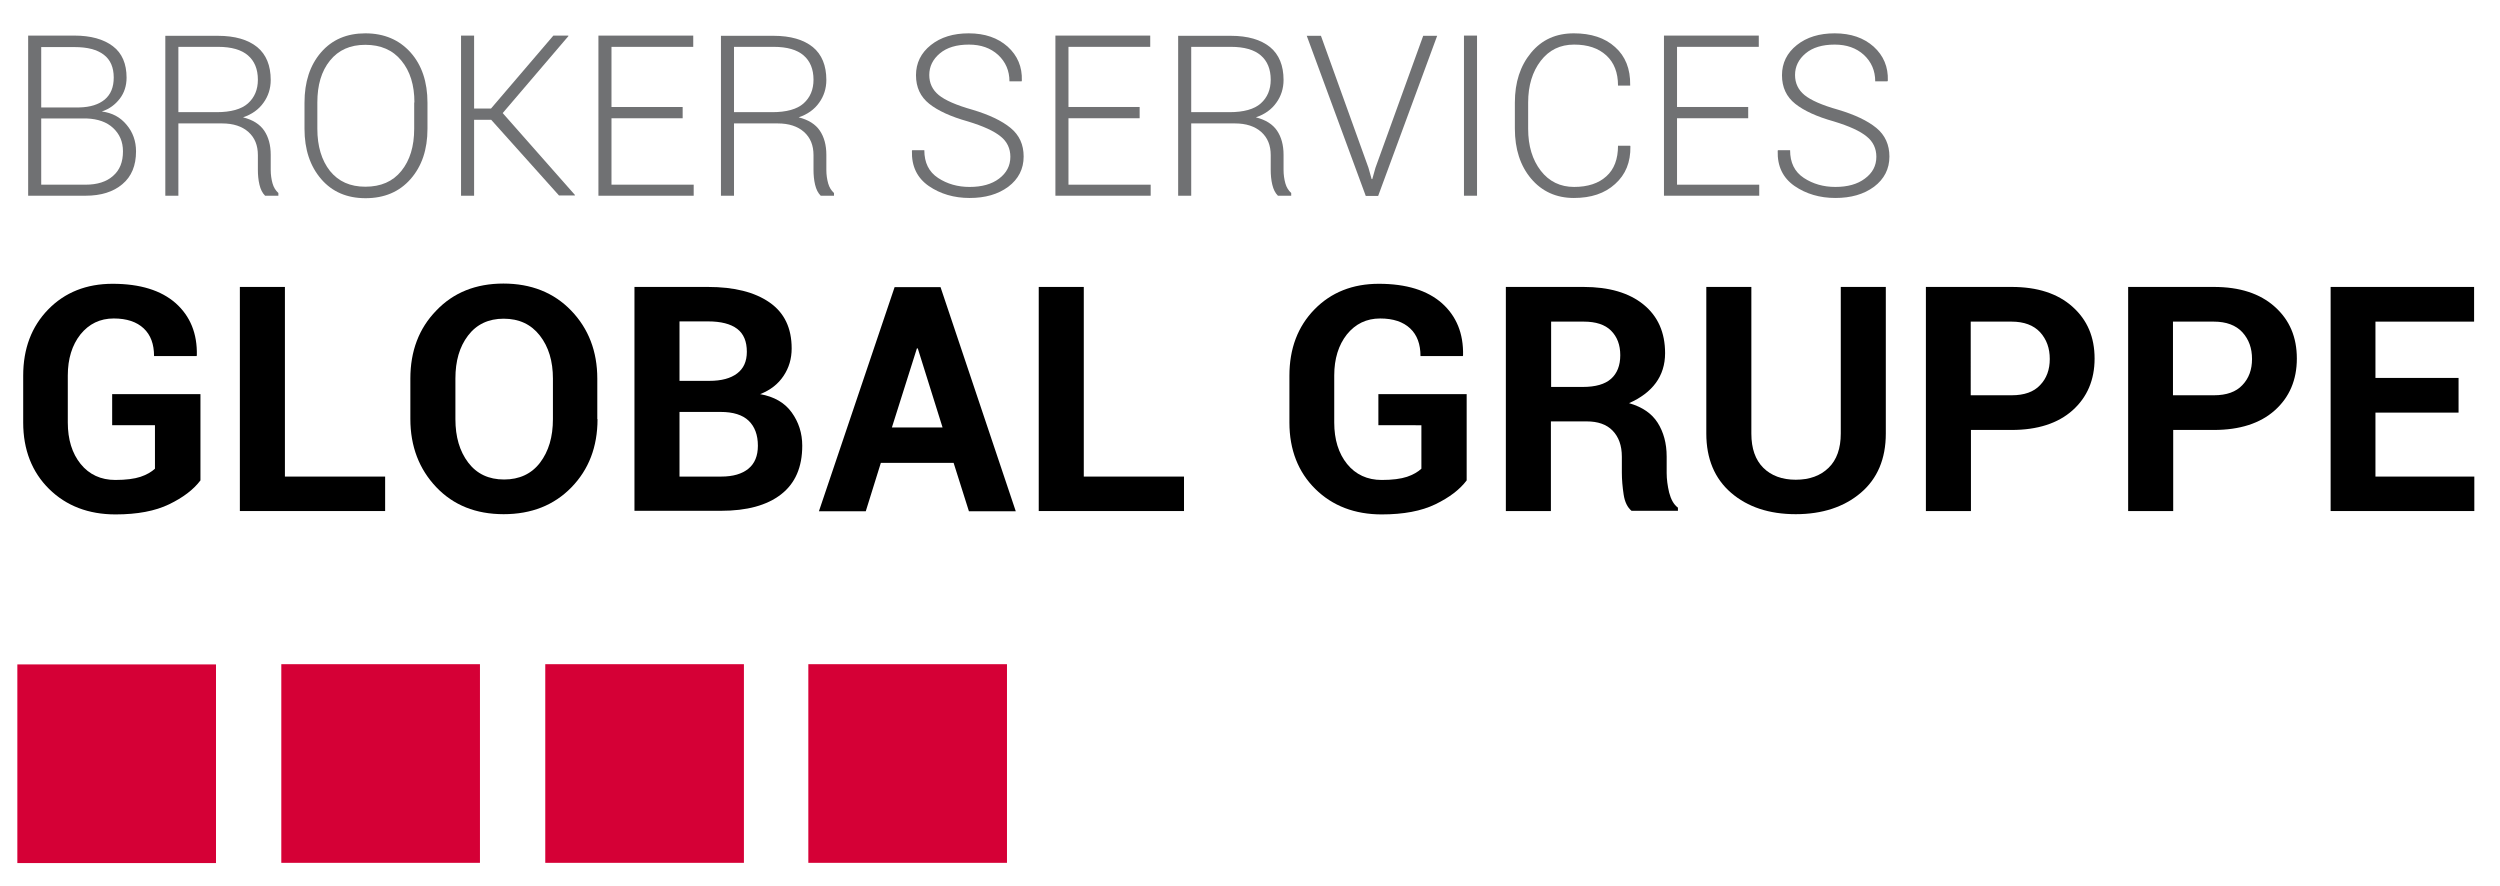
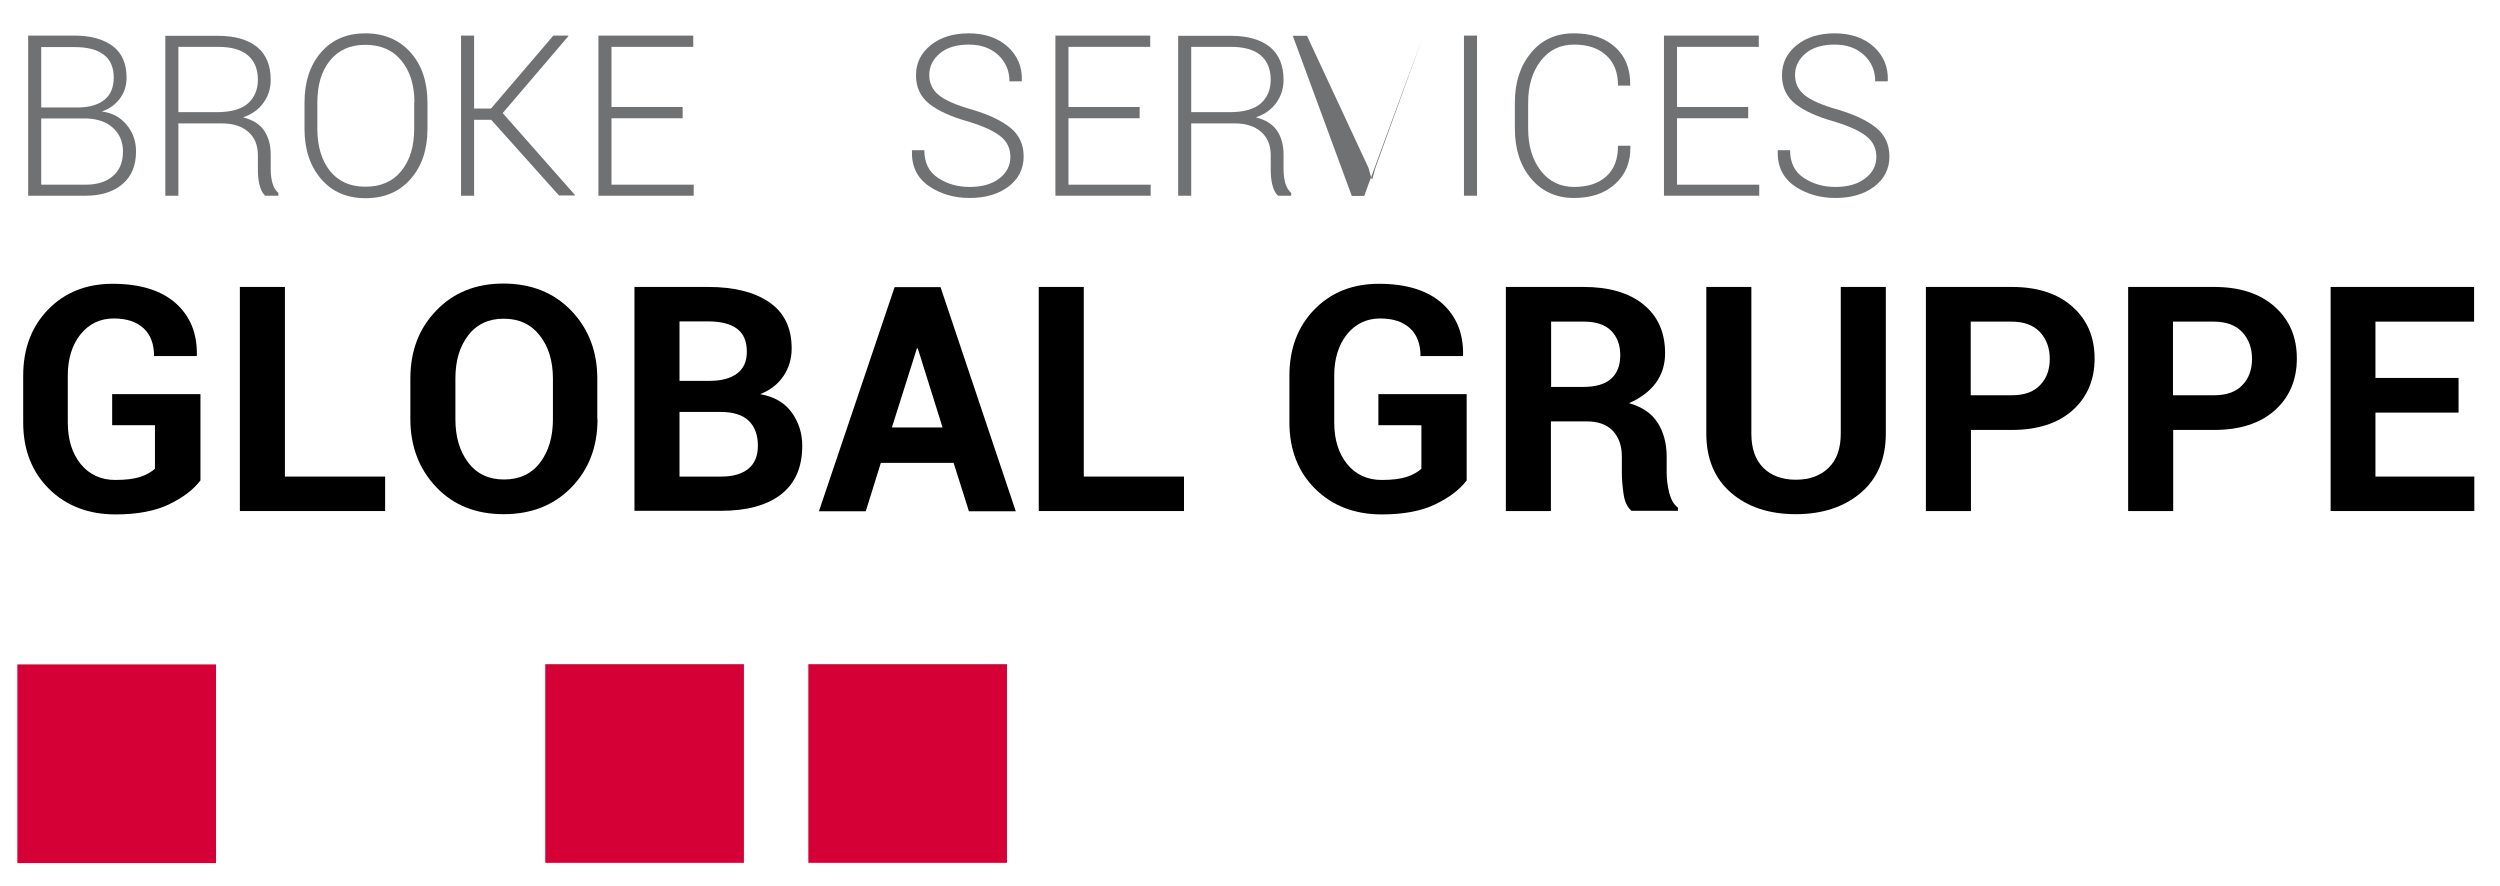
<svg xmlns="http://www.w3.org/2000/svg" version="1.1" id="Ebene_1" x="0px" y="0px" viewBox="0 0 111 39.33" style="enable-background:new 0 0 111 39.33;" xml:space="preserve">
  <style type="text/css">
	.st0{fill:#707173;}
	.st1{fill:#D50036;}
</style>
  <g>
    <path class="st0" d="M1.25,8.69V1.58H3.3c0.73,0,1.3,0.16,1.71,0.47c0.41,0.31,0.61,0.78,0.61,1.4c0,0.35-0.1,0.67-0.3,0.93   s-0.46,0.46-0.8,0.57C4.98,5.01,5.34,5.2,5.62,5.54C5.9,5.87,6.04,6.27,6.04,6.72c0,0.63-0.2,1.12-0.61,1.46   C5.03,8.52,4.48,8.69,3.8,8.69H1.25z M1.83,4.77h1.69c0.49-0.01,0.86-0.13,1.13-0.35c0.27-0.23,0.4-0.55,0.4-0.98   c0-0.45-0.15-0.79-0.44-1.01c-0.3-0.23-0.73-0.34-1.3-0.34H1.83V4.77z M1.83,5.26V8.2H3.8c0.52,0,0.93-0.13,1.22-0.39   c0.3-0.26,0.44-0.62,0.44-1.09c0-0.43-0.15-0.77-0.44-1.04C4.74,5.42,4.35,5.28,3.85,5.26H3.78H1.83z" />
    <path class="st0" d="M7.92,5.48v3.21H7.34v-7.1h2.34c0.75,0,1.33,0.17,1.74,0.5c0.4,0.33,0.6,0.82,0.6,1.46   c0,0.38-0.11,0.72-0.32,1.01c-0.21,0.3-0.52,0.52-0.91,0.65c0.44,0.11,0.75,0.31,0.94,0.59c0.19,0.28,0.29,0.64,0.29,1.07v0.67   c0,0.22,0.03,0.42,0.08,0.6c0.05,0.18,0.14,0.32,0.26,0.43v0.12h-0.59c-0.12-0.12-0.2-0.28-0.25-0.49   c-0.05-0.21-0.07-0.43-0.07-0.66V6.89c0-0.44-0.14-0.78-0.42-1.03c-0.28-0.25-0.67-0.38-1.17-0.38H7.92z M7.92,4.98h1.7   c0.63,0,1.1-0.13,1.39-0.39c0.29-0.26,0.44-0.61,0.44-1.05c0-0.47-0.15-0.83-0.44-1.08c-0.29-0.25-0.73-0.38-1.33-0.38H7.92V4.98z" />
    <path class="st0" d="M18.98,5.72c0,0.92-0.25,1.66-0.75,2.23s-1.17,0.85-2,0.85c-0.82,0-1.48-0.28-1.97-0.85   c-0.49-0.57-0.74-1.31-0.74-2.23V4.56c0-0.92,0.24-1.66,0.73-2.23c0.49-0.57,1.15-0.85,1.97-0.85c0.84,0,1.51,0.29,2.01,0.85   s0.75,1.31,0.75,2.23V5.72z M18.4,4.55c0-0.77-0.19-1.39-0.58-1.86c-0.38-0.47-0.92-0.7-1.6-0.7c-0.67,0-1.19,0.23-1.57,0.7   s-0.56,1.09-0.56,1.86v1.17c0,0.77,0.19,1.4,0.56,1.87c0.38,0.47,0.9,0.7,1.57,0.7c0.69,0,1.22-0.23,1.6-0.7   c0.38-0.47,0.57-1.09,0.57-1.87V4.55z" />
    <path class="st0" d="M21.81,5.32h-0.76v3.37h-0.58V1.58h0.58v3.24h0.75l2.77-3.24h0.66l0.01,0.02l-2.92,3.42l3.21,3.64l-0.01,0.02   h-0.7L21.81,5.32z" />
    <path class="st0" d="M30.31,5.25h-3.16V8.2h3.65v0.49h-4.23V1.58h4.21v0.5h-3.63v2.67h3.16V5.25z" />
-     <path class="st0" d="M32.59,5.48v3.21h-0.58v-7.1h2.34c0.75,0,1.33,0.17,1.74,0.5c0.4,0.33,0.6,0.82,0.6,1.46   c0,0.38-0.11,0.72-0.32,1.01c-0.21,0.3-0.52,0.52-0.91,0.65c0.44,0.11,0.75,0.31,0.94,0.59c0.19,0.28,0.29,0.64,0.29,1.07v0.67   c0,0.22,0.03,0.42,0.08,0.6c0.05,0.18,0.14,0.32,0.26,0.43v0.12h-0.59c-0.12-0.12-0.2-0.28-0.25-0.49   c-0.05-0.21-0.07-0.43-0.07-0.66V6.89c0-0.44-0.14-0.78-0.42-1.03c-0.28-0.25-0.67-0.38-1.17-0.38H32.59z M32.59,4.98h1.7   c0.63,0,1.1-0.13,1.39-0.39c0.29-0.26,0.44-0.61,0.44-1.05c0-0.47-0.15-0.83-0.44-1.08c-0.29-0.25-0.73-0.38-1.33-0.38h-1.76V4.98z   " />
    <path class="st0" d="M44.86,6.96c0-0.36-0.14-0.67-0.43-0.9c-0.29-0.24-0.77-0.46-1.46-0.67c-0.75-0.21-1.32-0.47-1.71-0.78   c-0.39-0.31-0.59-0.73-0.59-1.27c0-0.54,0.22-0.99,0.66-1.34c0.44-0.35,1-0.52,1.68-0.52c0.72,0,1.29,0.2,1.73,0.59   c0.44,0.4,0.65,0.9,0.63,1.51l-0.01,0.03h-0.54c0-0.47-0.17-0.86-0.5-1.17c-0.34-0.31-0.77-0.46-1.3-0.46   c-0.55,0-0.98,0.13-1.29,0.39c-0.31,0.26-0.47,0.58-0.47,0.96c0,0.36,0.14,0.66,0.42,0.89c0.28,0.23,0.78,0.45,1.49,0.65   c0.74,0.22,1.31,0.49,1.7,0.81c0.39,0.32,0.58,0.74,0.58,1.27c0,0.55-0.23,1-0.68,1.34c-0.46,0.34-1.03,0.5-1.72,0.5   s-1.3-0.18-1.81-0.53c-0.52-0.36-0.77-0.88-0.75-1.56l0.01-0.03h0.54c0,0.55,0.2,0.96,0.61,1.23c0.41,0.27,0.88,0.4,1.4,0.4   c0.54,0,0.98-0.12,1.31-0.37C44.69,7.68,44.86,7.36,44.86,6.96z" />
    <path class="st0" d="M50.6,5.25h-3.16V8.2h3.65v0.49h-4.23V1.58h4.21v0.5h-3.63v2.67h3.16V5.25z" />
    <path class="st0" d="M52.89,5.48v3.21h-0.58v-7.1h2.34c0.75,0,1.33,0.17,1.74,0.5c0.4,0.33,0.6,0.82,0.6,1.46   c0,0.38-0.11,0.72-0.32,1.01c-0.21,0.3-0.52,0.52-0.91,0.65c0.44,0.11,0.75,0.31,0.94,0.59c0.19,0.28,0.29,0.64,0.29,1.07v0.67   c0,0.22,0.03,0.42,0.08,0.6c0.05,0.18,0.14,0.32,0.26,0.43v0.12h-0.59c-0.12-0.12-0.2-0.28-0.25-0.49   c-0.05-0.21-0.07-0.43-0.07-0.66V6.89c0-0.44-0.14-0.78-0.42-1.03c-0.28-0.25-0.67-0.38-1.17-0.38H52.89z M52.89,4.98h1.7   c0.63,0,1.1-0.13,1.39-0.39c0.29-0.26,0.44-0.61,0.44-1.05c0-0.47-0.15-0.83-0.44-1.08c-0.29-0.25-0.73-0.38-1.33-0.38h-1.76V4.98z   " />
-     <path class="st0" d="M60.76,7.45l0.14,0.5h0.03l0.14-0.5l2.12-5.86h0.62l-2.62,7.11h-0.55l-2.62-7.11h0.63L60.76,7.45z" />
+     <path class="st0" d="M60.76,7.45l0.14,0.5h0.03l0.14-0.5l2.12-5.86l-2.62,7.11h-0.55l-2.62-7.11h0.63L60.76,7.45z" />
    <path class="st0" d="M65.58,8.69H65V1.58h0.58V8.69z" />
    <path class="st0" d="M72.38,6.47l0.01,0.03c0.01,0.7-0.21,1.25-0.68,1.67c-0.46,0.42-1.07,0.62-1.83,0.62   c-0.78,0-1.42-0.29-1.9-0.86c-0.48-0.57-0.72-1.31-0.72-2.22V4.56c0-0.91,0.24-1.64,0.72-2.22c0.48-0.58,1.11-0.86,1.9-0.86   c0.76,0,1.38,0.2,1.83,0.61c0.46,0.41,0.68,0.97,0.67,1.68L72.38,3.8h-0.54c0-0.57-0.17-1.02-0.52-1.34   c-0.35-0.32-0.82-0.48-1.43-0.48c-0.62,0-1.11,0.24-1.48,0.72c-0.37,0.48-0.56,1.1-0.56,1.85v1.17c0,0.76,0.19,1.38,0.56,1.86   c0.37,0.48,0.87,0.72,1.48,0.72c0.61,0,1.09-0.16,1.43-0.47c0.35-0.31,0.52-0.77,0.52-1.36H72.38z" />
    <path class="st0" d="M77.62,5.25h-3.16V8.2h3.65v0.49h-4.23V1.58h4.21v0.5h-3.63v2.67h3.16V5.25z" />
    <path class="st0" d="M83.31,6.96c0-0.36-0.14-0.67-0.43-0.9c-0.29-0.24-0.77-0.46-1.46-0.67c-0.75-0.21-1.32-0.47-1.71-0.78   c-0.39-0.31-0.59-0.73-0.59-1.27c0-0.54,0.22-0.99,0.66-1.34c0.44-0.35,1-0.52,1.68-0.52c0.72,0,1.29,0.2,1.73,0.59   c0.44,0.4,0.65,0.9,0.63,1.51L83.8,3.61h-0.54c0-0.47-0.17-0.86-0.5-1.17c-0.34-0.31-0.77-0.46-1.3-0.46   c-0.55,0-0.98,0.13-1.29,0.39c-0.31,0.26-0.47,0.58-0.47,0.96c0,0.36,0.14,0.66,0.42,0.89c0.28,0.23,0.78,0.45,1.49,0.65   c0.74,0.22,1.31,0.49,1.7,0.81C83.7,6,83.89,6.43,83.89,6.95c0,0.55-0.23,1-0.68,1.34c-0.46,0.34-1.03,0.5-1.72,0.5   s-1.3-0.18-1.81-0.53c-0.52-0.36-0.77-0.88-0.75-1.56l0.01-0.03h0.54c0,0.55,0.2,0.96,0.61,1.23c0.41,0.27,0.88,0.4,1.4,0.4   c0.54,0,0.98-0.12,1.31-0.37C83.14,7.68,83.31,7.36,83.31,6.96z" />
    <path d="M8.9,21.33c-0.31,0.41-0.77,0.76-1.39,1.06c-0.62,0.3-1.41,0.45-2.38,0.45c-1.2,0-2.19-0.38-2.95-1.13   s-1.15-1.74-1.15-2.95v-2.08c0-1.2,0.37-2.18,1.11-2.94c0.74-0.76,1.7-1.14,2.86-1.14c1.22,0,2.15,0.29,2.8,0.86   c0.65,0.58,0.96,1.35,0.94,2.31l-0.01,0.04H6.84c0-0.53-0.15-0.94-0.46-1.23c-0.31-0.29-0.75-0.44-1.33-0.44   c-0.61,0-1.1,0.24-1.48,0.71c-0.37,0.47-0.56,1.08-0.56,1.82v2.09c0,0.75,0.19,1.37,0.57,1.84s0.9,0.71,1.54,0.71   c0.47,0,0.85-0.05,1.12-0.14s0.49-0.22,0.64-0.36v-1.93H4.98v-1.38H8.9V21.33z" />
    <path d="M12.64,21.16h4.46v1.53h-6.45v-9.95h2V21.16z" />
    <path d="M26.53,18.61c0,1.23-0.39,2.24-1.16,3.03c-0.77,0.79-1.77,1.19-3.01,1.19c-1.23,0-2.23-0.4-2.99-1.2s-1.15-1.81-1.15-3.03   v-1.79c0-1.22,0.38-2.23,1.15-3.02c0.76-0.8,1.76-1.2,2.98-1.2c1.23,0,2.24,0.4,3.01,1.2c0.77,0.8,1.16,1.81,1.16,3.02V18.61z    M24.55,16.81c0-0.77-0.19-1.41-0.58-1.91s-0.92-0.75-1.61-0.75c-0.67,0-1.2,0.25-1.58,0.75s-0.56,1.13-0.56,1.91v1.8   c0,0.79,0.19,1.43,0.57,1.93s0.91,0.75,1.59,0.75c0.68,0,1.22-0.25,1.6-0.75s0.57-1.14,0.57-1.93V16.81z" />
    <path d="M28.17,22.69v-9.95h3.26c1.17,0,2.08,0.23,2.74,0.69c0.66,0.46,0.98,1.14,0.98,2.04c0,0.46-0.12,0.86-0.36,1.22   s-0.58,0.63-1.04,0.81c0.62,0.11,1.09,0.38,1.4,0.81s0.47,0.92,0.47,1.48c0,0.95-0.31,1.67-0.94,2.16   c-0.63,0.49-1.52,0.73-2.67,0.73H28.17z M30.17,16.91h1.33c0.53,0,0.94-0.11,1.23-0.33s0.43-0.54,0.43-0.96   c0-0.46-0.14-0.8-0.43-1.02s-0.72-0.33-1.3-0.33h-1.26V16.91z M30.17,18.29v2.87h1.85c0.53,0,0.93-0.12,1.21-0.35   c0.28-0.23,0.42-0.57,0.42-1.02c0-0.48-0.14-0.85-0.41-1.11s-0.69-0.39-1.24-0.39H30.17z" />
    <path d="M42.34,20.55h-3.23l-0.67,2.15h-2.08l3.36-9.95h2.04l3.34,9.95h-2.08L42.34,20.55z M39.6,18.98h2.25l-1.1-3.51h-0.04   L39.6,18.98z" />
    <path d="M48.11,21.16h4.46v1.53h-6.45v-9.95h2V21.16z" />
    <path d="M65.12,21.33c-0.31,0.41-0.77,0.76-1.39,1.06c-0.62,0.3-1.41,0.45-2.38,0.45c-1.2,0-2.19-0.38-2.95-1.13   s-1.15-1.74-1.15-2.95v-2.08c0-1.2,0.37-2.18,1.11-2.94c0.74-0.76,1.7-1.14,2.86-1.14c1.22,0,2.15,0.29,2.8,0.86   c0.65,0.58,0.96,1.35,0.94,2.31l-0.01,0.04h-1.88c0-0.53-0.15-0.94-0.46-1.23c-0.31-0.29-0.75-0.44-1.33-0.44   c-0.61,0-1.1,0.24-1.48,0.71c-0.37,0.47-0.56,1.08-0.56,1.82v2.09c0,0.75,0.19,1.37,0.57,1.84s0.9,0.71,1.54,0.71   c0.47,0,0.85-0.05,1.12-0.14s0.49-0.22,0.64-0.36v-1.93H61.2v-1.38h3.92V21.33z" />
    <path d="M68.86,18.71v3.98h-2v-9.95h3.45c1.13,0,2.02,0.26,2.66,0.78c0.64,0.52,0.96,1.24,0.96,2.16c0,0.51-0.14,0.95-0.41,1.32   c-0.27,0.37-0.67,0.67-1.19,0.9c0.59,0.17,1.01,0.46,1.27,0.87S74,19.68,74,20.27V21c0,0.28,0.04,0.57,0.11,0.87   c0.08,0.3,0.2,0.53,0.39,0.67v0.14h-2.06c-0.18-0.15-0.3-0.39-0.35-0.72s-0.08-0.66-0.08-0.98v-0.7c0-0.5-0.14-0.88-0.41-1.16   c-0.27-0.28-0.66-0.41-1.15-0.41H68.86z M68.86,17.18h1.42c0.56,0,0.98-0.12,1.25-0.36s0.41-0.59,0.41-1.05   c0-0.46-0.14-0.82-0.41-1.09s-0.68-0.4-1.21-0.4h-1.45V17.18z" />
    <path d="M83.73,12.74v6.51c0,1.12-0.37,2-1.11,2.63s-1.71,0.95-2.89,0.95c-1.18,0-2.14-0.32-2.87-0.95s-1.1-1.51-1.1-2.63v-6.51h2   v6.51c0,0.67,0.18,1.17,0.53,1.52s0.84,0.53,1.44,0.53c0.62,0,1.1-0.18,1.46-0.53s0.54-0.86,0.54-1.52v-6.51H83.73z" />
    <path d="M87.51,19.08v3.61h-2v-9.95h3.81c1.14,0,2.04,0.29,2.7,0.88s0.98,1.35,0.98,2.3c0,0.95-0.33,1.72-0.98,2.3   s-1.56,0.87-2.7,0.87H87.51z M87.51,17.55h1.81c0.56,0,0.98-0.15,1.26-0.45c0.29-0.3,0.43-0.69,0.43-1.16   c0-0.48-0.14-0.87-0.43-1.19c-0.29-0.31-0.71-0.47-1.27-0.47h-1.81V17.55z" />
    <path d="M96.49,19.08v3.61h-2v-9.95h3.81c1.14,0,2.04,0.29,2.7,0.88s0.98,1.35,0.98,2.3c0,0.95-0.33,1.72-0.98,2.3   s-1.56,0.87-2.7,0.87H96.49z M96.49,17.55h1.81c0.56,0,0.98-0.15,1.26-0.45c0.29-0.3,0.43-0.69,0.43-1.16   c0-0.48-0.14-0.87-0.43-1.19c-0.29-0.31-0.71-0.47-1.27-0.47h-1.81V17.55z" />
    <path d="M109.16,18.32h-3.69v2.84h4.39v1.53h-6.38v-9.95h6.37v1.54h-4.38v2.5h3.69V18.32z" />
  </g>
  <g>
    <rect x="0.77" y="29.5" class="st1" width="8.82" height="8.82" />
-     <rect x="12.49" y="29.49" class="st1" width="8.82" height="8.82" />
    <rect x="24.21" y="29.49" class="st1" width="8.82" height="8.82" />
    <rect x="35.89" y="29.49" class="st1" width="8.82" height="8.82" />
  </g>
</svg>